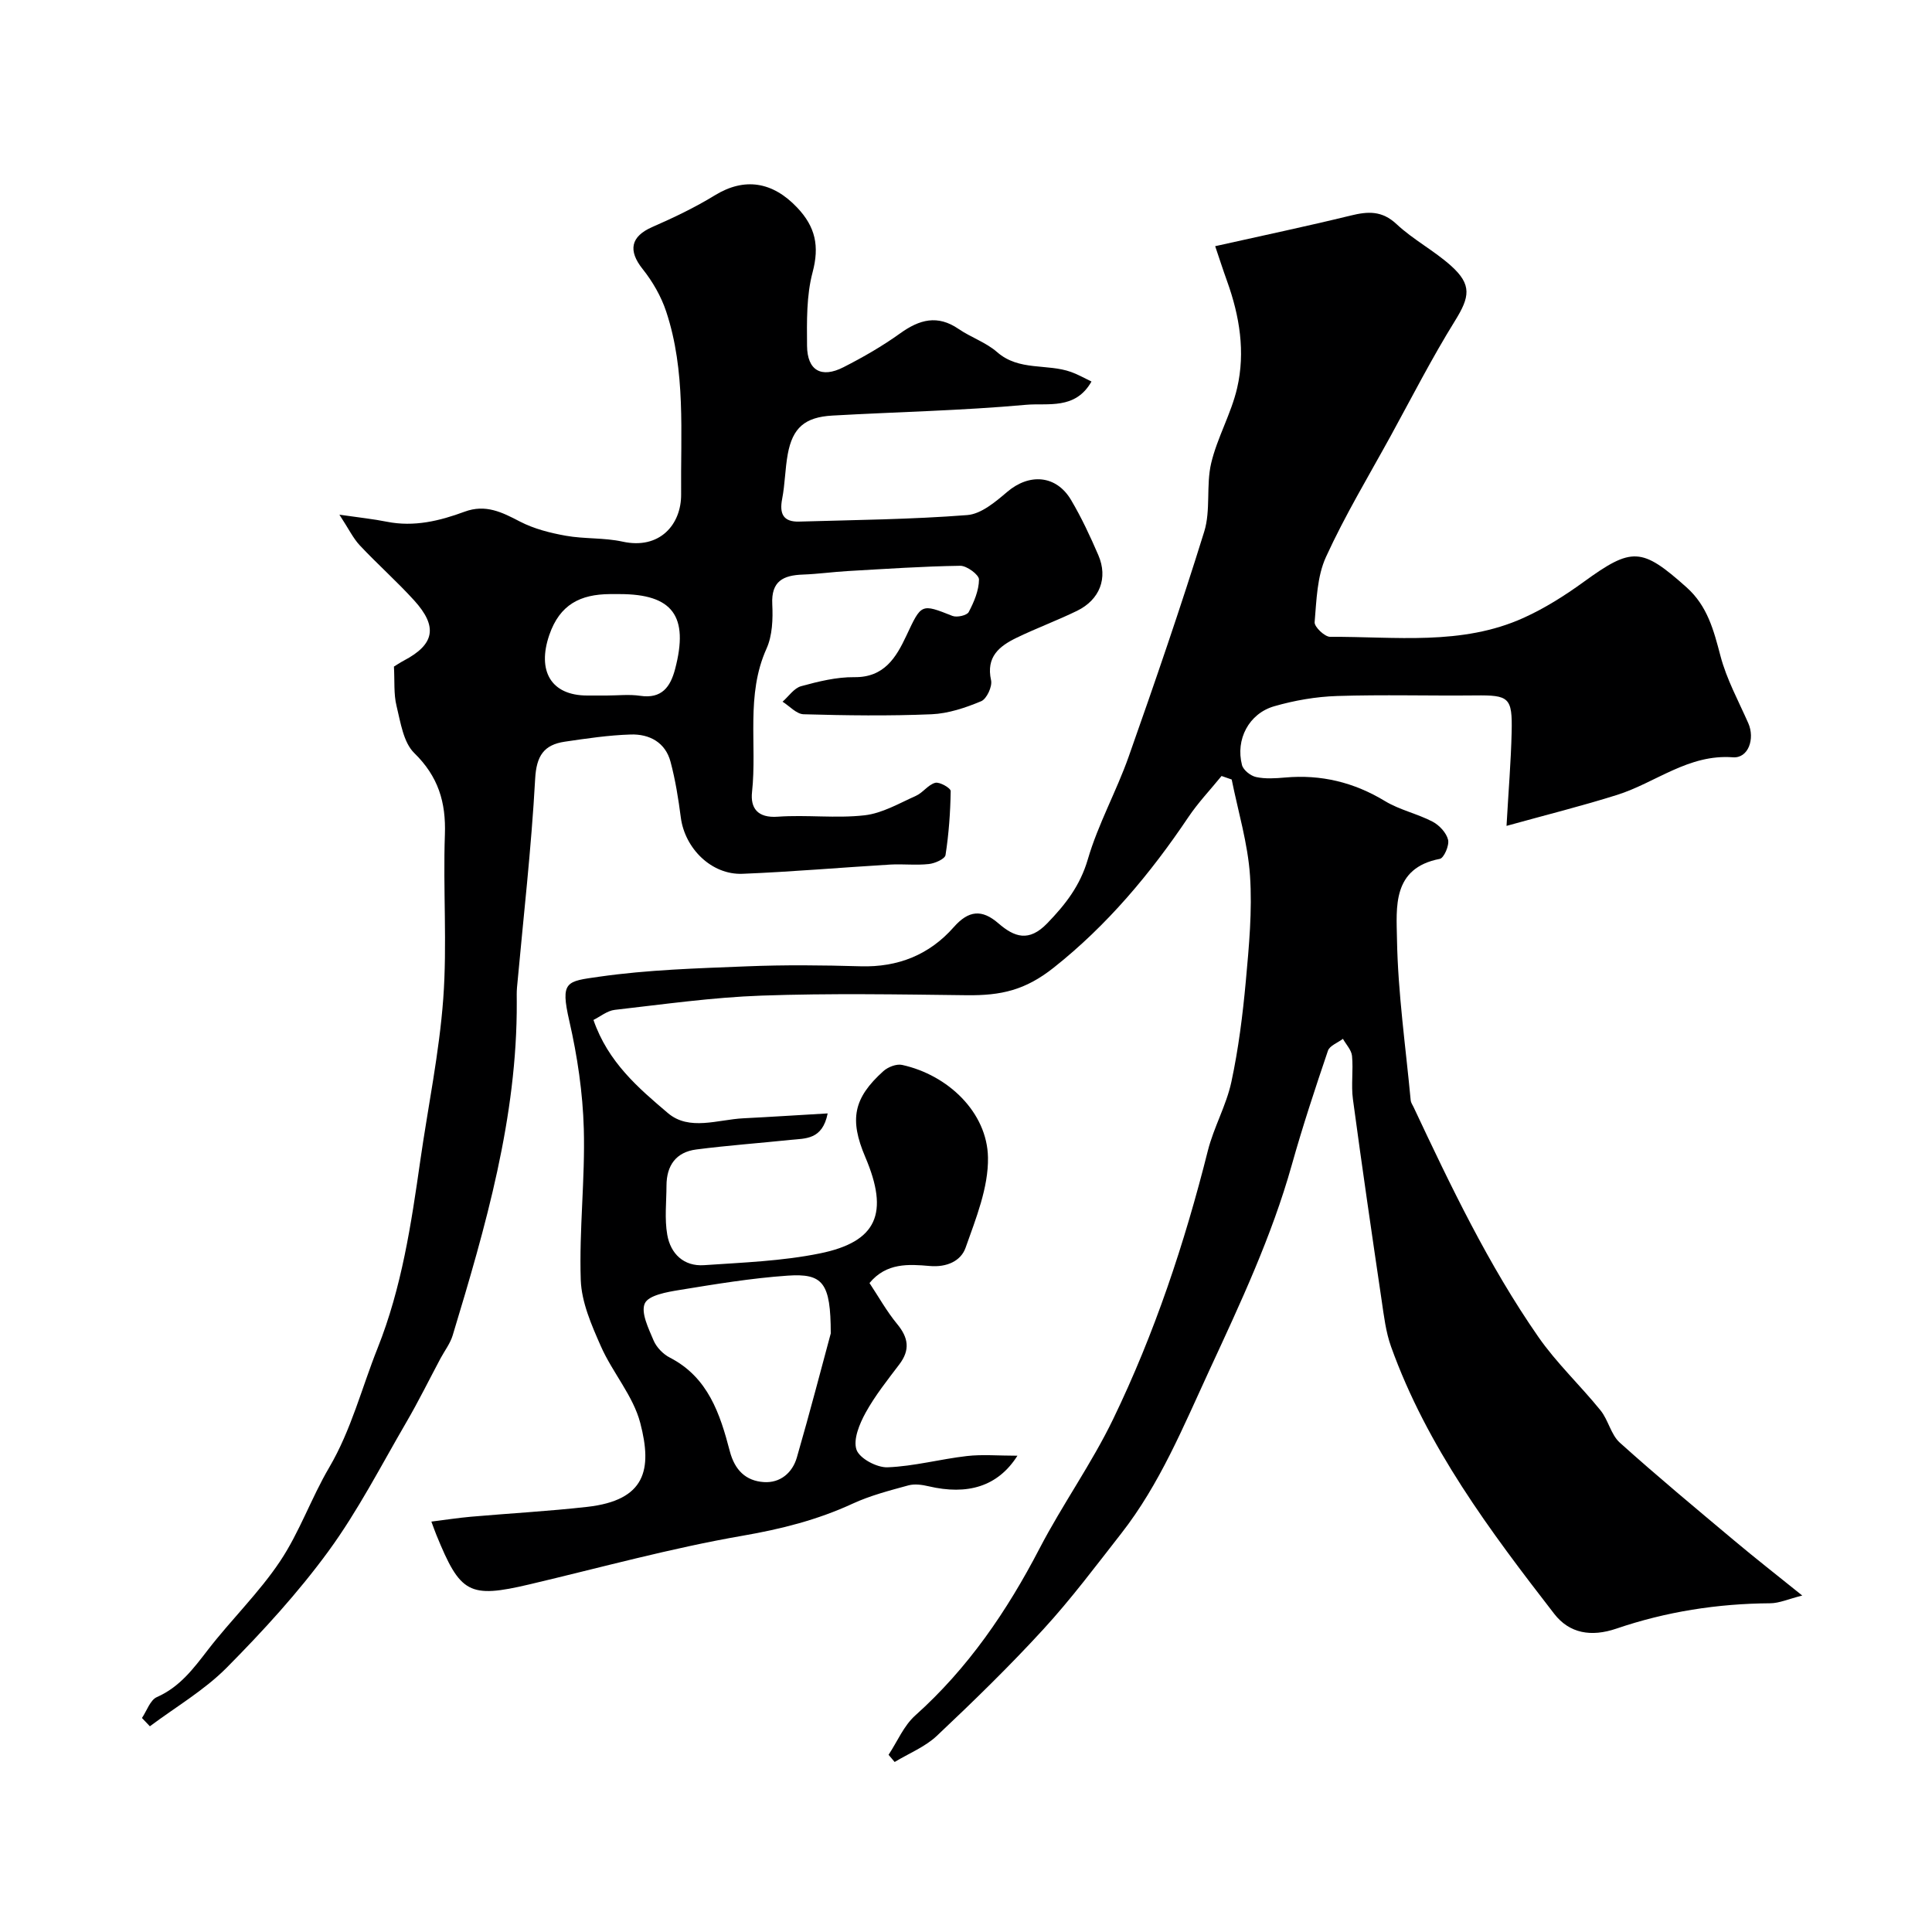
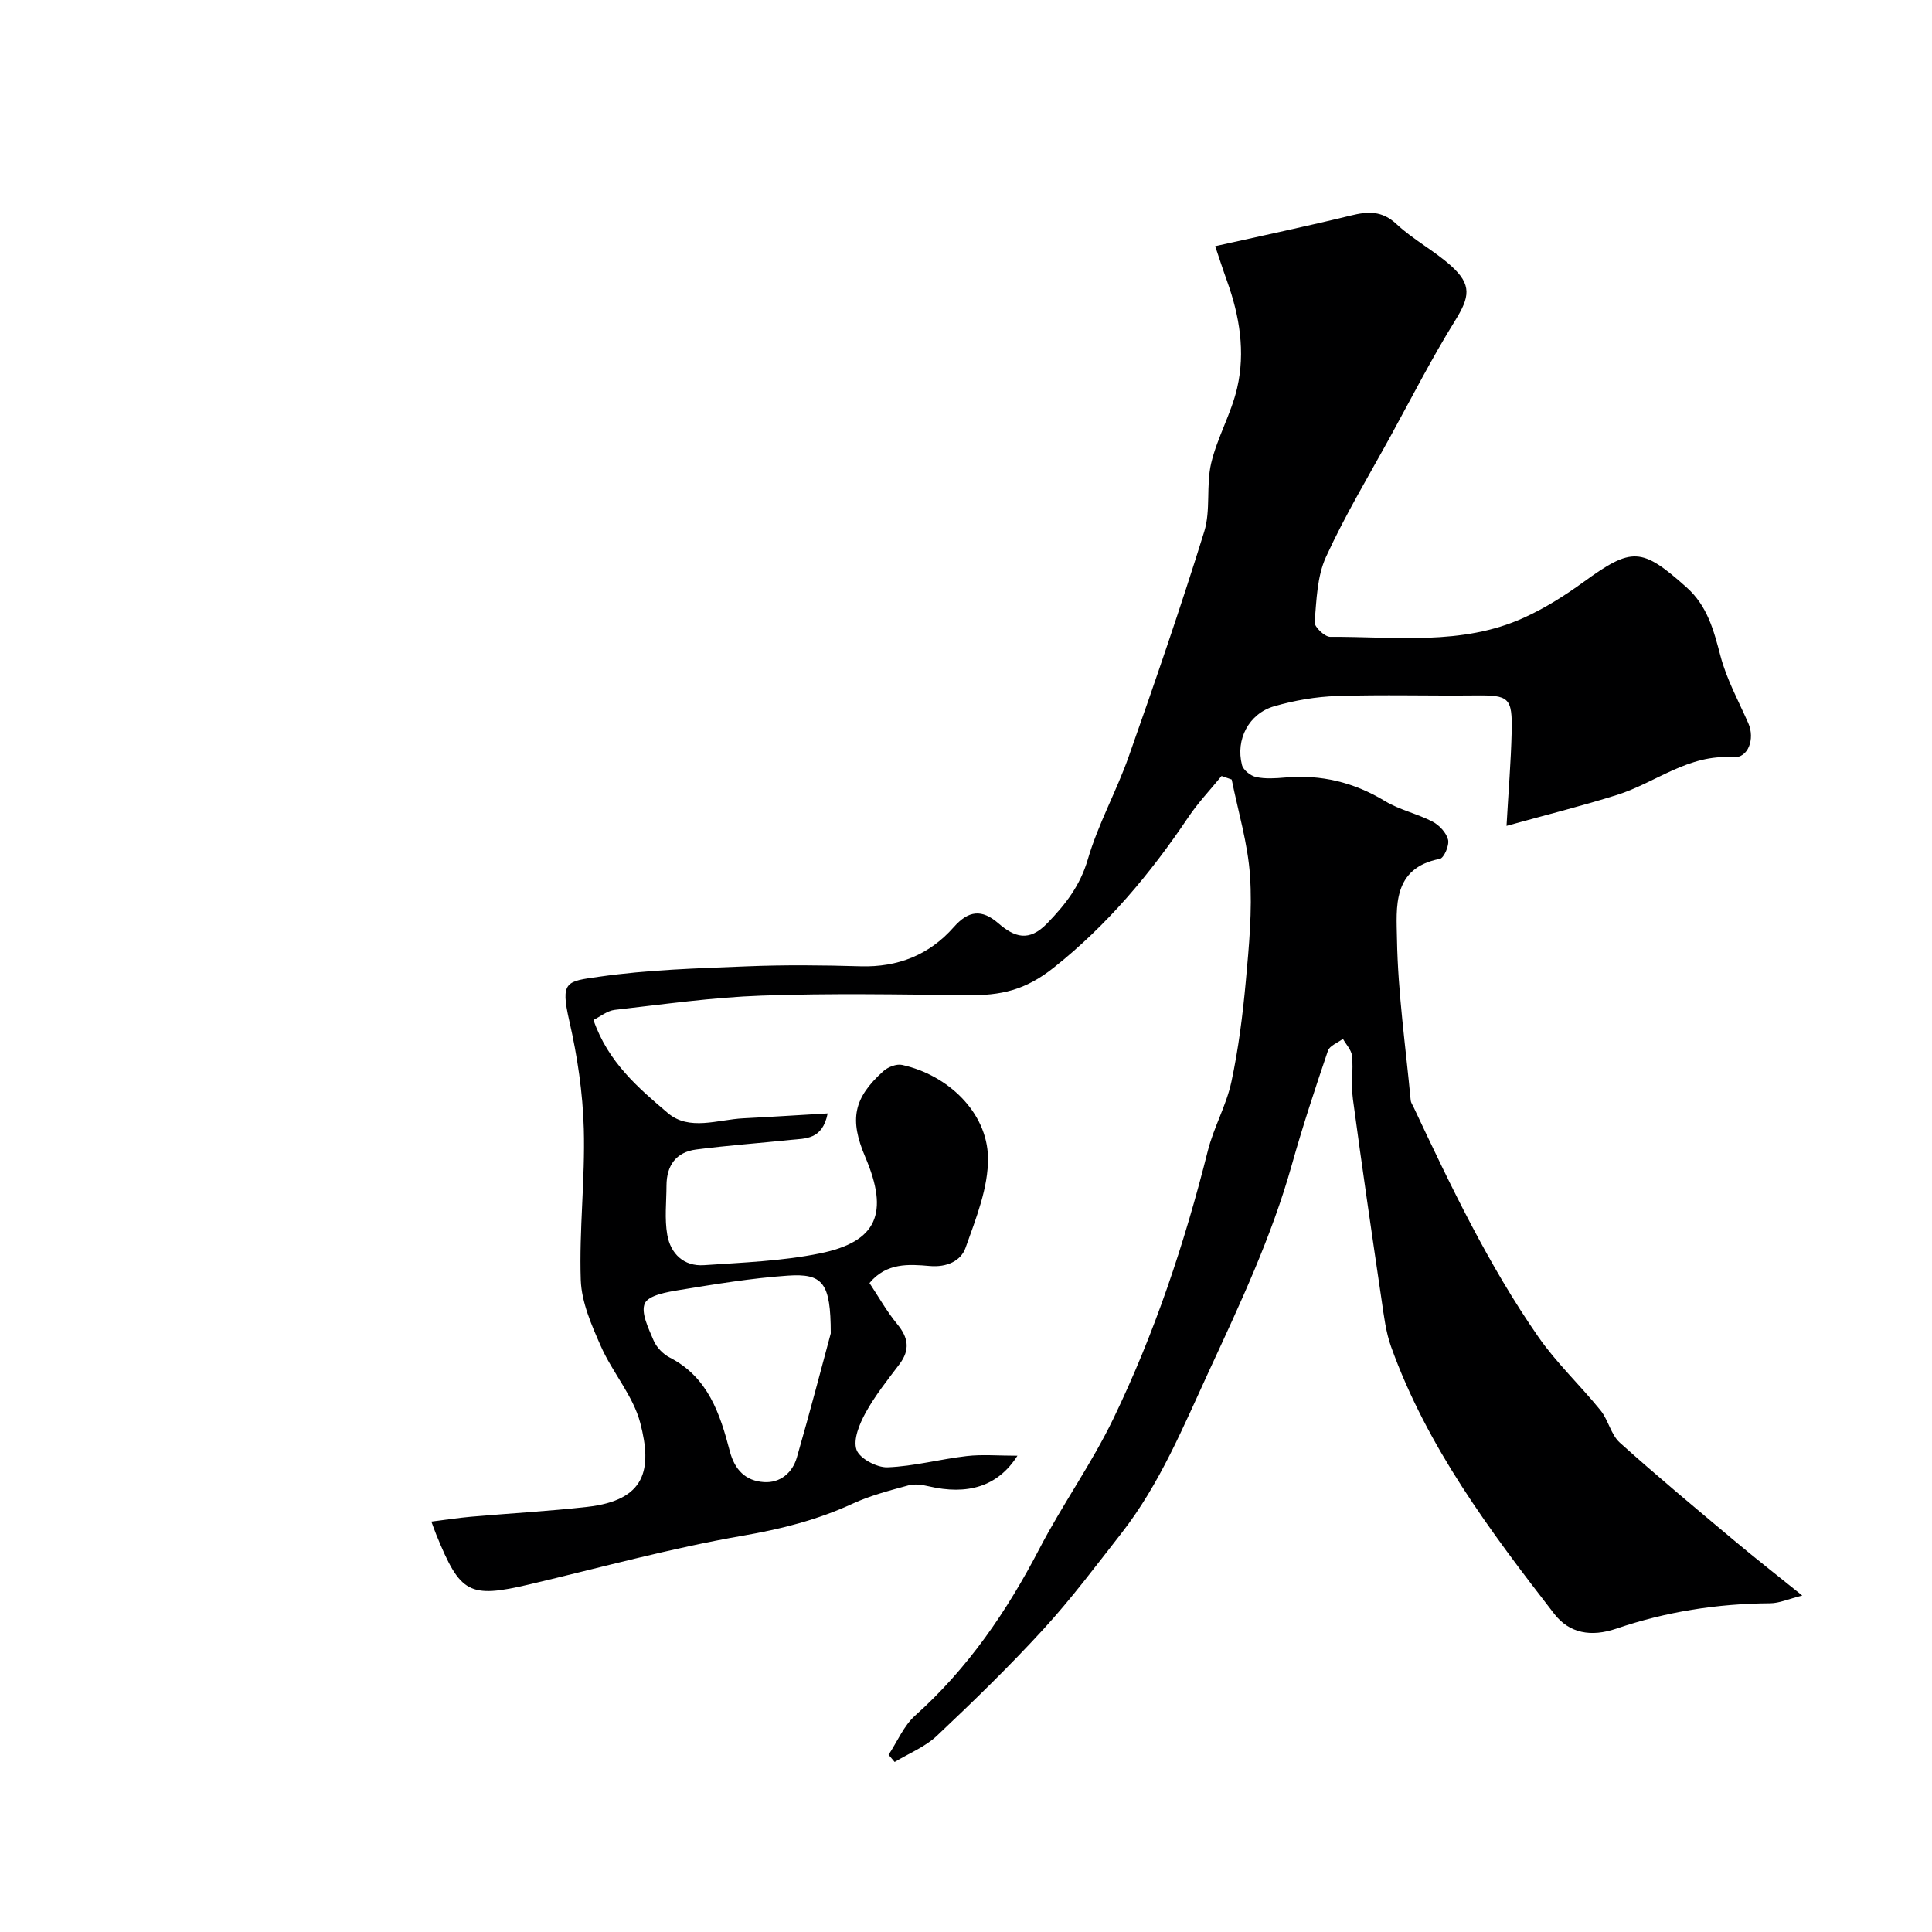
<svg xmlns="http://www.w3.org/2000/svg" enable-background="new 0 0 400 400" viewBox="0 0 400 400">
  <path d="m251.59 50.97c9.97-2.23 19.05-4.14 28.05-6.34 3.58-.88 6.48-1.06 9.51 1.78 3.44 3.22 7.76 5.47 11.27 8.62 4.37 3.92 3.88 6.46.82 11.39-4.79 7.72-8.94 15.85-13.31 23.83-4.56 8.31-9.47 16.46-13.4 25.06-1.85 4.04-1.96 8.95-2.35 13.51-.08.96 2.09 3.04 3.22 3.03 13.46-.08 27.21 1.88 40.04-3.93 4.38-1.98 8.54-4.61 12.44-7.44 10.01-7.26 12.01-7.17 21.29 1.11 4.34 3.87 5.63 8.88 7.03 14.2 1.26 4.82 3.74 9.34 5.77 13.95 1.41 3.22 0 7.29-3.18 7.05-9.23-.7-16 5.27-24 7.79-7.24 2.28-14.63 4.12-22.88 6.41.41-7.32.92-13.35 1.06-19.4.17-7.21-.53-7.69-7.55-7.61-9.53.1-19.07-.19-28.6.12-4.36.14-8.8.91-13 2.12-5.26 1.51-8.05 6.88-6.68 12.17.27 1.05 1.79 2.25 2.93 2.49 1.91.41 3.99.27 5.97.1 7.47-.67 14.28.98 20.73 4.89 3.03 1.83 6.68 2.6 9.84 4.25 1.39.73 2.85 2.3 3.2 3.75.28 1.17-.86 3.78-1.71 3.95-9.92 1.9-8.98 10.09-8.87 16.62.19 11.14 1.8 22.26 2.84 33.38.04.46.36.9.57 1.34 7.7 16.37 15.5 32.72 25.85 47.62 3.77 5.43 8.7 10.05 12.88 15.22 1.62 2 2.15 5.02 3.99 6.68 7.75 6.97 15.77 13.63 23.76 20.33 4.25 3.57 8.63 6.99 14.02 11.33-2.9.73-4.77 1.59-6.64 1.6-10.91.07-21.57 1.74-31.85 5.25-5.2 1.77-9.71 1.01-12.87-3.07-13.3-17.18-26.34-34.57-33.78-55.32-1.08-3.02-1.47-6.33-1.94-9.53-2.05-13.88-4.08-27.77-5.95-41.68-.4-2.95.1-6.01-.19-8.98-.12-1.22-1.22-2.35-1.88-3.53-1.06.81-2.74 1.41-3.1 2.45-2.66 7.83-5.25 15.7-7.49 23.66-4.16 14.81-10.63 28.6-17.07 42.52-5.41 11.7-10.25 23.56-18.24 33.78-5.25 6.71-10.37 13.56-16.12 19.83-7.02 7.66-14.49 14.93-22.05 22.06-2.44 2.3-5.8 3.64-8.74 5.42-.42-.5-.84-1-1.26-1.49 1.81-2.74 3.14-6 5.5-8.12 10.96-9.81 19.02-21.63 25.76-34.6 4.74-9.11 10.78-17.56 15.24-26.79 8.58-17.75 14.79-36.41 19.6-55.55 1.22-4.85 3.82-9.37 4.87-14.24 1.47-6.85 2.35-13.86 2.99-20.84.66-7.26 1.36-14.62.87-21.86-.45-6.7-2.46-13.29-3.79-19.92-.7-.24-1.4-.49-2.1-.73-2.31 2.84-4.87 5.53-6.9 8.56-7.85 11.68-16.8 22.37-27.86 31.13-5.88 4.66-10.86 5.78-18 5.7-14.16-.17-28.34-.42-42.49.08-10.15.36-20.27 1.8-30.38 2.95-1.56.18-3 1.39-4.41 2.09 3.02 8.75 9.32 14.11 15.41 19.28 4.42 3.76 10.35 1.34 15.64 1.08 5.59-.28 11.18-.65 17.44-1.01-1.09 5.5-4.62 5.16-7.68 5.48-6.51.68-13.05 1.15-19.54 1.99-4.18.54-6.14 3.32-6.15 7.48-.01 3.4-.42 6.88.16 10.18.68 3.91 3.41 6.58 7.62 6.29 8.02-.55 16.16-.84 24-2.44 11.86-2.42 14.32-8.34 9.38-19.94-3.32-7.79-2.47-12.2 3.75-17.8.95-.85 2.71-1.54 3.87-1.28 9.5 2.08 17.62 9.82 17.78 19.16.11 6.23-2.5 12.64-4.64 18.7-.97 2.74-3.89 4.08-7.42 3.77-4.36-.38-8.98-.7-12.47 3.53 1.88 2.83 3.56 5.86 5.73 8.49 2.34 2.83 2.71 5.35.46 8.33-2.46 3.25-5.03 6.47-6.99 10.02-1.27 2.31-2.62 5.56-1.89 7.67.63 1.81 4.21 3.72 6.42 3.64 5.49-.21 10.92-1.7 16.42-2.33 3.2-.37 6.47-.07 10.48-.07-4.07 6.43-10.38 8.2-18.38 6.33-1.35-.32-2.9-.54-4.19-.19-3.91 1.07-7.9 2.1-11.56 3.79-7.3 3.37-14.81 5.26-22.79 6.64-14.83 2.57-29.41 6.6-44.08 10.06-12.59 2.97-14.36 1.87-19.31-10.25-.31-.76-.58-1.54-1.03-2.74 2.83-.35 5.51-.77 8.21-1.01 8.02-.7 16.07-1.14 24.07-2.04 12.06-1.37 13.5-7.69 10.97-17.37-1.46-5.61-5.75-10.43-8.15-15.87-1.93-4.37-4.01-9.11-4.17-13.74-.35-10.41.92-20.87.63-31.29-.21-7.47-1.33-15.03-3-22.33-1.9-8.29-.6-8.19 6.17-9.16 10.09-1.45 20.36-1.74 30.57-2.15 7.84-.32 15.71-.24 23.56-.01 7.75.23 14.25-2.38 19.29-8.1 3.08-3.5 5.84-3.75 9.24-.8 3.32 2.87 6.31 3.93 10.1.02 3.8-3.93 6.82-7.79 8.42-13.26 2.13-7.3 5.93-14.09 8.47-21.29 5.45-15.44 10.78-30.93 15.63-46.56 1.38-4.44.36-9.59 1.44-14.17 1.26-5.32 4.15-10.25 5.38-15.58 1.72-7.44.51-14.88-2.07-22.06-.9-2.5-1.71-5.02-2.48-7.29zm-79.59 225.1c-.01-10.51-1.61-12.47-8.96-11.96-7.49.52-14.94 1.76-22.37 2.97-2.58.42-6.38 1.08-7.16 2.76-.88 1.9.76 5.19 1.8 7.67.6 1.43 1.98 2.86 3.38 3.57 7.93 4.09 10.39 11.65 12.41 19.38 1.02 3.9 3.3 6.14 7.04 6.39 3.38.23 5.92-1.91 6.84-5.09 2.75-9.51 5.23-19.09 7.02-25.69z" fill="#000001" />
-   <path d="m29.39 355.69c1.01-1.49 1.7-3.72 3.1-4.33 4.73-2.09 7.55-5.88 10.55-9.77 4.81-6.24 10.57-11.8 14.93-18.32 4.05-6.05 6.48-13.15 10.19-19.45 4.57-7.79 6.72-16.44 10.01-24.68 5.02-12.6 6.96-25.68 8.85-38.87 1.6-11.16 3.92-22.27 4.75-33.49.83-11.27-.06-22.66.34-33.98.24-6.73-1.38-12.04-6.34-16.89-2.26-2.21-2.84-6.36-3.67-9.75-.61-2.46-.37-5.14-.54-8.15.43-.26 1.22-.8 2.07-1.25 6.34-3.34 7.07-7 2.11-12.46-3.58-3.94-7.59-7.49-11.24-11.38-1.39-1.48-2.29-3.4-4.23-6.36 4.22.61 7.05.9 9.83 1.46 5.62 1.12 10.93-.17 16.09-2.08 4.36-1.61 7.75.11 11.47 2.05 2.9 1.5 6.24 2.35 9.49 2.93 3.87.69 7.93.38 11.75 1.22 7.69 1.69 12.18-3.56 12.12-9.82-.12-12.69.99-25.5-3.09-37.81-1.04-3.14-2.81-6.22-4.88-8.81-3.06-3.84-2.47-6.75 2-8.7 4.44-1.94 8.85-4.05 12.98-6.58 6.11-3.73 11.92-2.83 17.02 2.56 3.79 4 4.63 7.97 3.19 13.39-1.29 4.84-1.19 10.14-1.15 15.22.04 5.11 2.95 6.78 7.54 4.44 4.06-2.07 8.05-4.36 11.75-7.02 4-2.87 7.73-3.89 12.09-.9 2.56 1.75 5.68 2.78 7.97 4.79 4.54 3.98 10.36 2.33 15.33 4.12 1.45.52 2.8 1.3 4.21 1.97-3.35 5.93-9.07 4.41-13.57 4.82-13.32 1.21-26.72 1.47-40.08 2.23-5.71.32-8.23 2.55-9.23 7.97-.56 3.05-.57 6.21-1.16 9.26-.6 3.07.2 4.81 3.5 4.72 11.61-.34 23.25-.45 34.82-1.35 2.88-.22 5.85-2.74 8.27-4.8 4.58-3.9 10.15-3.51 13.22 1.67 2.16 3.65 3.97 7.53 5.65 11.43 2.04 4.73.3 9.23-4.42 11.53-4.1 2-8.39 3.58-12.5 5.57-3.57 1.73-6.37 3.94-5.29 8.8.29 1.29-.91 3.87-2.05 4.34-3.25 1.36-6.8 2.55-10.27 2.7-8.82.37-17.66.25-26.49 0-1.48-.04-2.91-1.69-4.36-2.6 1.27-1.11 2.38-2.81 3.84-3.21 3.58-.98 7.34-1.91 11.01-1.87 6.21.08 8.67-4.09 10.78-8.58 3.12-6.64 3.02-6.69 9.55-4.1.92.36 2.99-.1 3.36-.8 1.1-2.08 2.11-4.47 2.13-6.74.01-.98-2.52-2.86-3.88-2.84-7.76.11-15.51.65-23.27 1.09-3.12.18-6.22.62-9.34.73-4.04.15-6.55 1.35-6.31 6.14.15 3.06.03 6.48-1.19 9.19-4.34 9.63-1.93 19.82-3 29.69-.36 3.31 1.13 5.41 5.32 5.11 5.97-.43 12.05.38 17.97-.29 3.66-.41 7.17-2.48 10.64-4.03 1.46-.65 2.54-2.32 4.01-2.7.91-.23 3.2 1.1 3.19 1.71-.07 4.43-.39 8.88-1.07 13.25-.13.81-2.2 1.73-3.46 1.86-2.64.29-5.33-.04-7.99.11-10.19.61-20.37 1.5-30.57 1.91-6.42.26-11.96-5.24-12.79-11.69-.5-3.86-1.12-7.74-2.12-11.49-1.07-4.04-4.38-5.78-8.24-5.66-4.57.14-9.13.82-13.67 1.49-4.3.64-5.86 2.91-6.12 7.67-.79 14.43-2.45 28.81-3.76 43.21-.09.99-.05 2-.05 3 .11 23.88-6.44 46.49-13.27 69.04-.51 1.68-1.66 3.17-2.51 4.75-2.35 4.41-4.56 8.9-7.07 13.21-5.23 8.98-10.01 18.32-16.11 26.68-6.29 8.61-13.59 16.58-21.11 24.17-4.65 4.68-10.55 8.12-15.89 12.12-.54-.55-1.09-1.13-1.64-1.72zm96.19-211.69c2.33 0 4.69-.28 6.97.06 4.47.66 6.25-1.85 7.22-5.53 2.89-10.98-.5-15.54-11.52-15.53-.66 0-1.33 0-1.99 0-6.05.05-10.35 2.1-12.54 8.48-2.53 7.39.32 12.52 7.87 12.52z" fill="#000001" />
</svg>